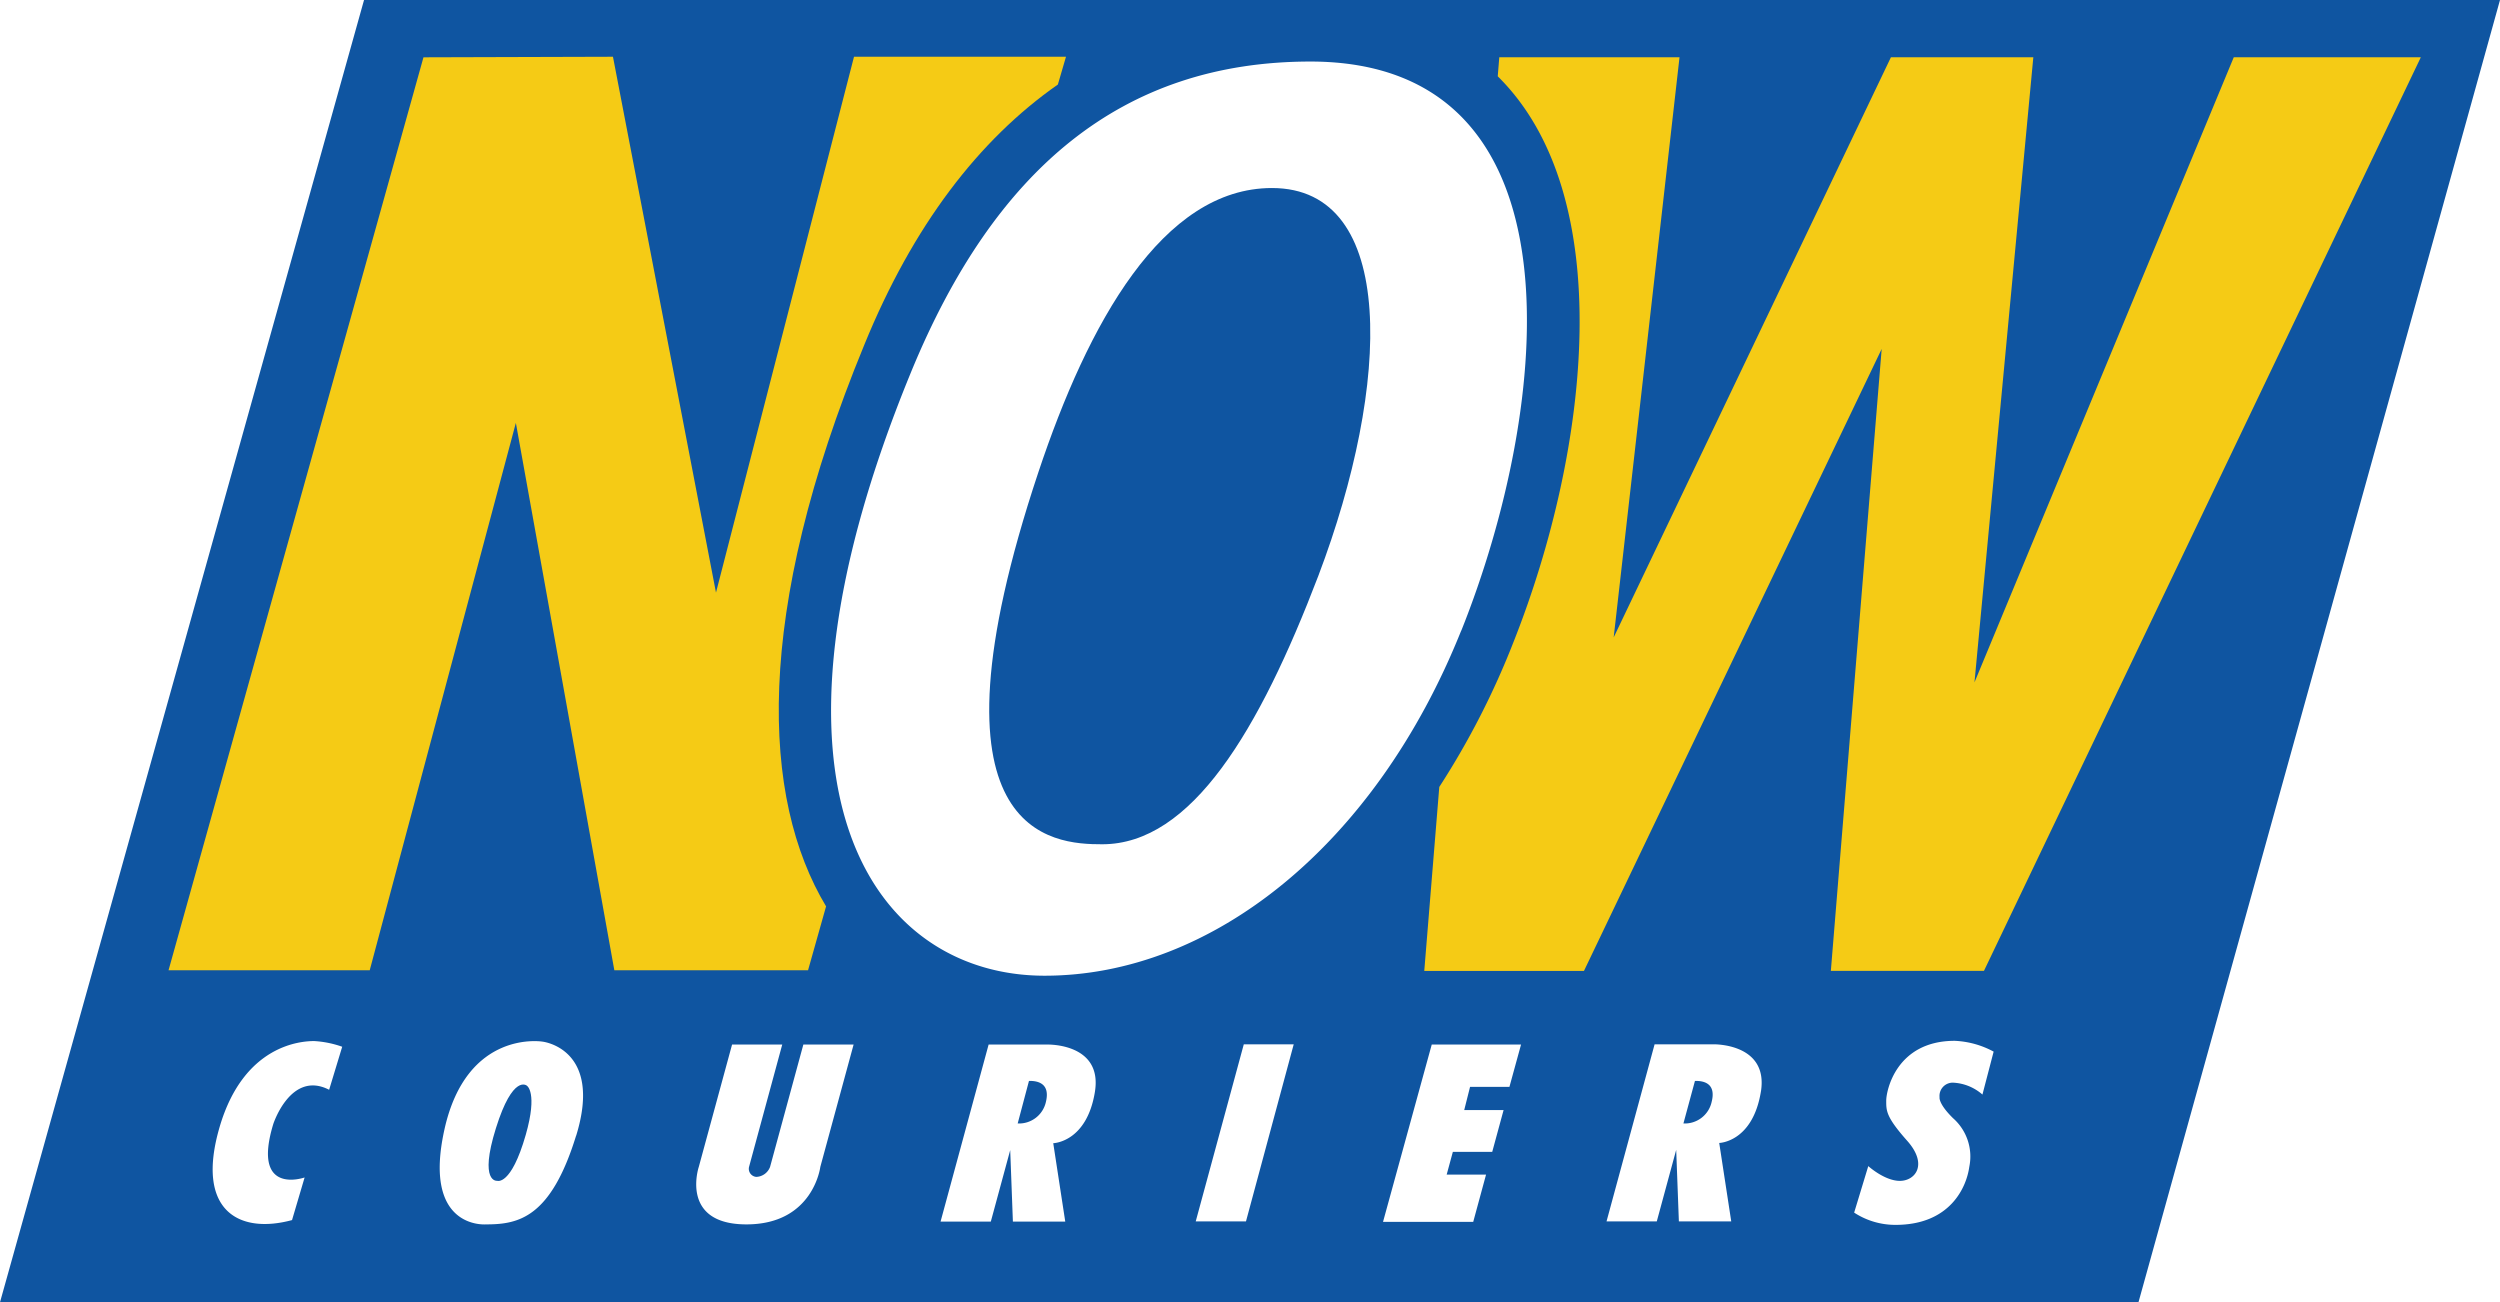
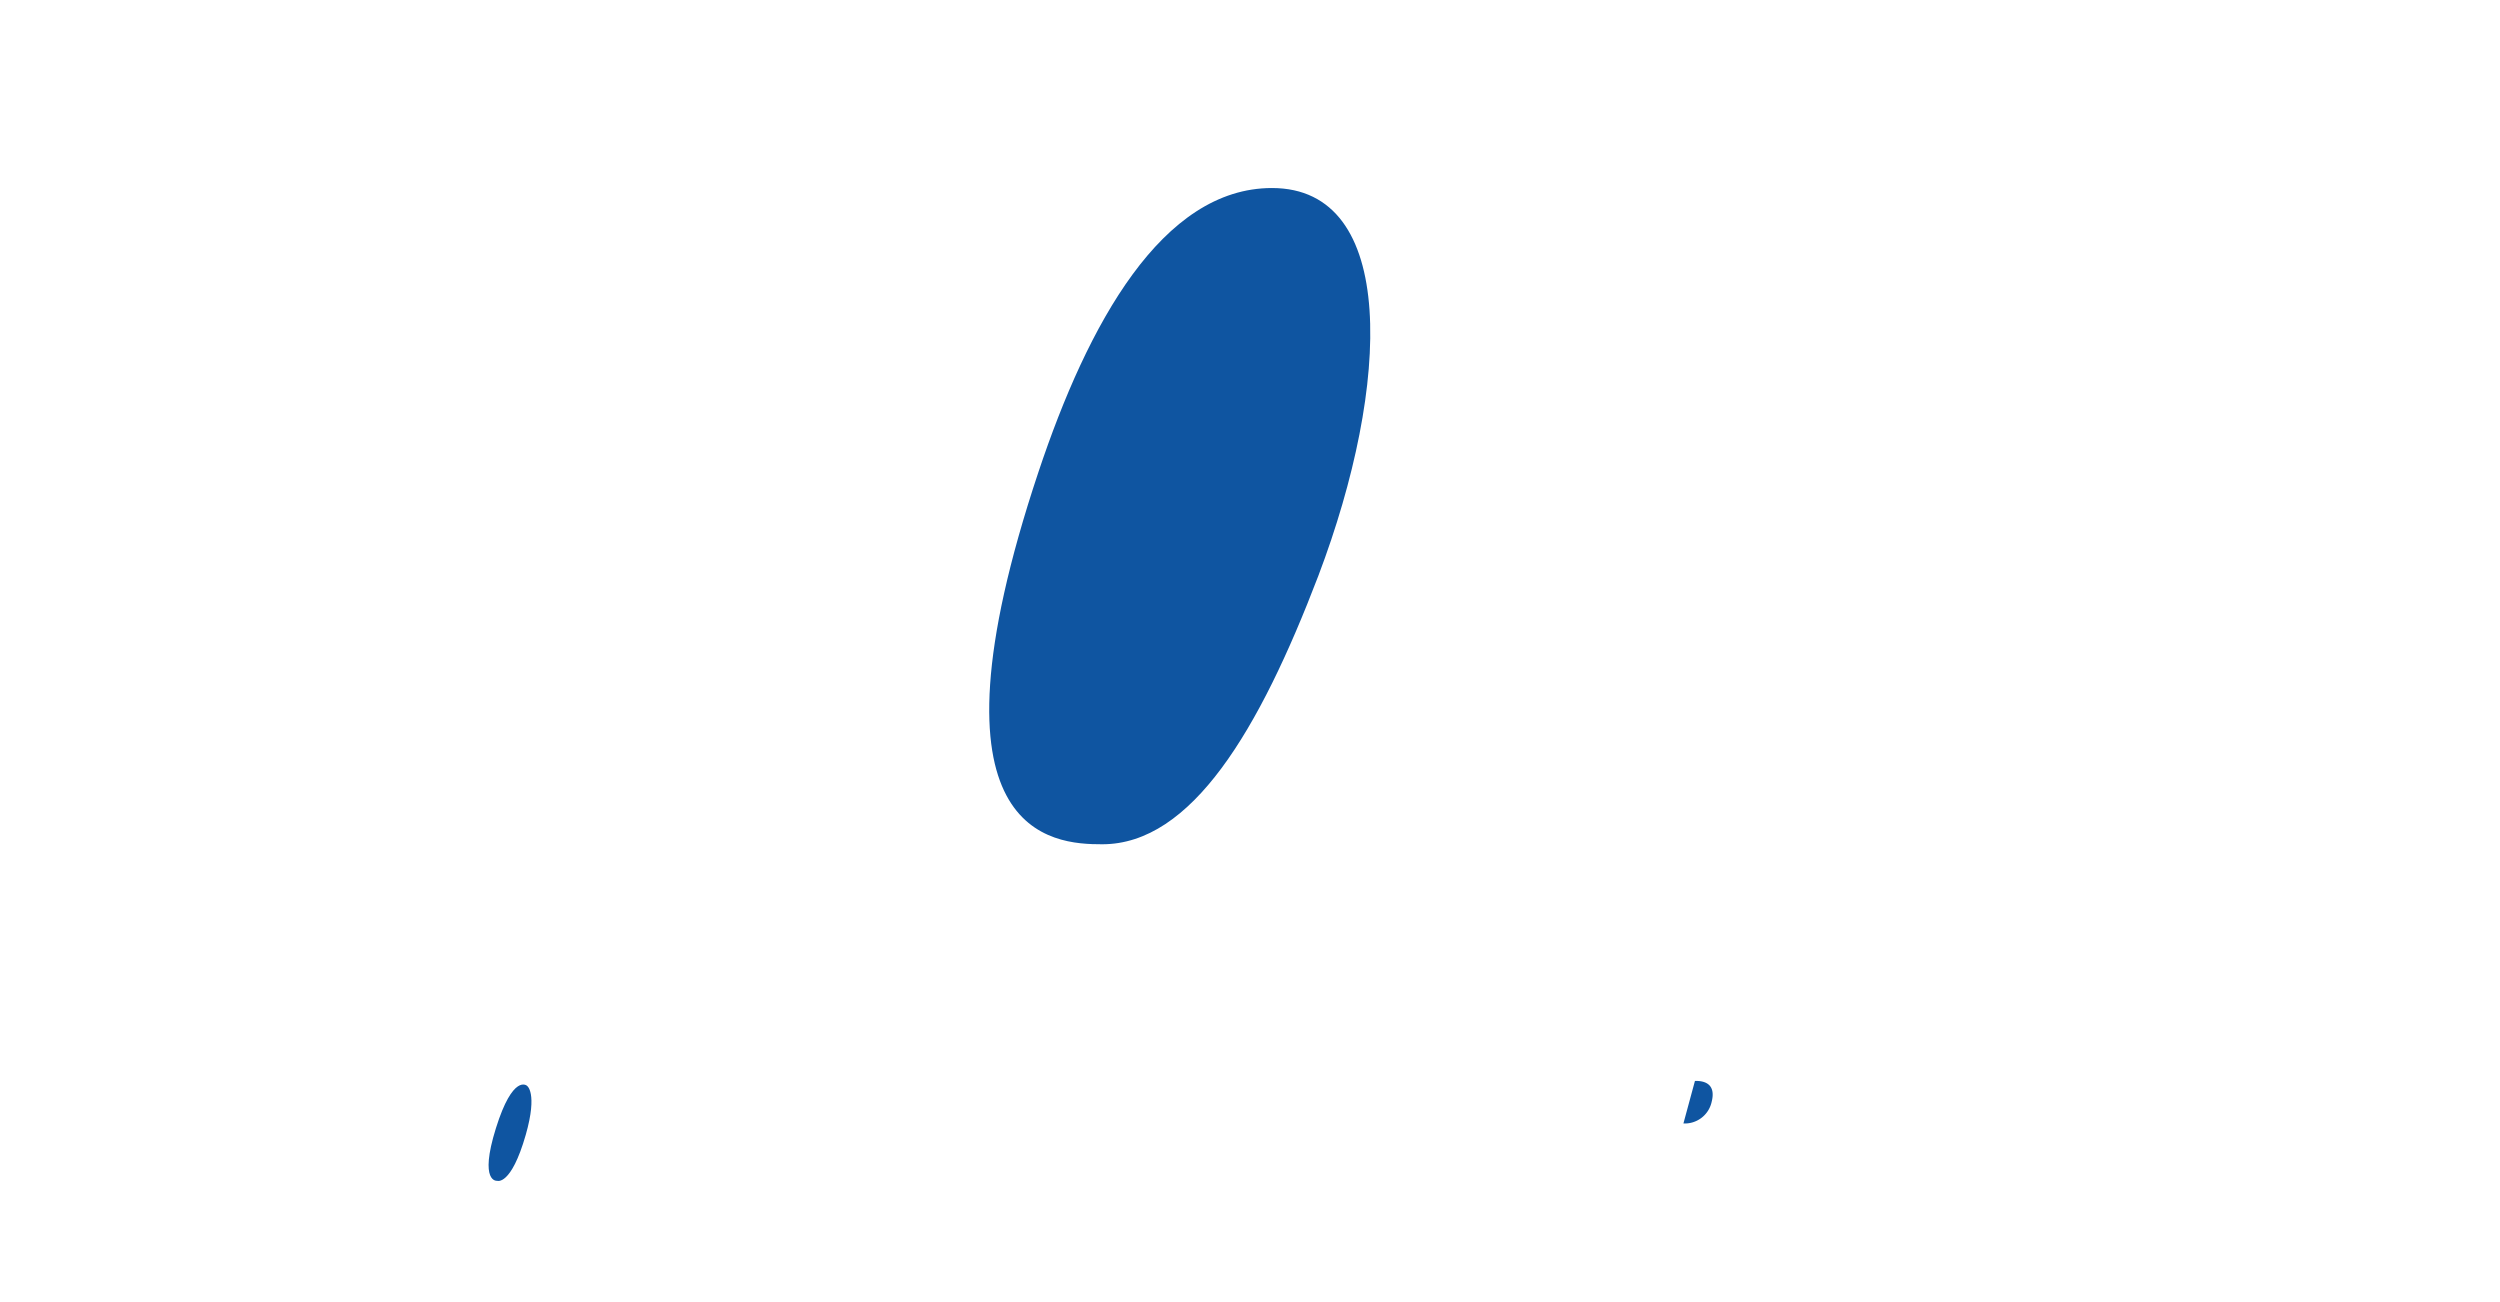
<svg xmlns="http://www.w3.org/2000/svg" id="now" viewBox="0 0 307.93 160.4">
  <defs>
    <style>.cls-1{fill:#0f55a1;}.cls-2{fill:#f5cb15;}</style>
  </defs>
  <title>now</title>
-   <path class="cls-1" d="M557.39,329.41L556,334.65a3.39,3.39,0,0,0,3.48-2.67C560.06,329.56,558.25,329.39,557.39,329.41Z" transform="translate(-430.65 -196.27)" />
  <path class="cls-1" d="M639.42,329.41L638,334.65a3.39,3.39,0,0,0,3.48-2.67C642.09,329.56,640.28,329.39,639.42,329.41Z" transform="translate(-430.65 -196.27)" />
  <path class="cls-1" d="M495.55,330s-1.71-1.52-3.82,5.24,0.15,6.47.15,6.47,1.71,0.69,3.53-5.67C496.9,330.81,495.55,330,495.55,330Z" transform="translate(-430.65 -196.27)" />
-   <path class="cls-1" d="M475.49,196.27l-44.84,160.4h263.4l44.53-160.4H475.49Zm-4.3,134.23c-4.73-2.43-6.88,4.22-6.88,4.22-2.71,8.91,3.86,6.58,3.86,6.58l-1.55,5.25c-6.55,1.77-11.94-1.17-8.91-11.5,3-10.18,10.13-10.55,11.64-10.55a12.47,12.47,0,0,1,3.45.7Zm30.42,5.65c-3.12,10.14-7.11,10.93-11.08,10.93,0,0-7.88.7-5.14-11.68s12.08-10.83,12.08-10.83S504.93,325.39,501.62,336.15ZM531.69,340s-0.86,7.08-9.1,7.08-5.87-7.08-5.87-7.08l4.1-15.07H527L522.91,340a1,1,0,0,0,.9,1.23A1.89,1.89,0,0,0,525.5,340l4.1-15.07h6.19Zm33.83-9.29c-1,6.28-5.14,6.37-5.14,6.37l1.48,9.66h-6.45l-0.33-8.81-2.39,8.81H546.5l5.92-21.81h7.24S566.45,324.74,565.52,330.7Zm18.6,16h-6.19l5.92-21.81H590Zm32.45-16.57h-4.85L611,333h4.85l-1.4,5.15h-4.85l-0.76,2.8h4.85l-1.58,5.82H601L607,324.93h11Zm-5.93-56.22c-10.58,26.45-30.71,42.53-51.32,42.53-20.92,0-37.75-22.54-16.45-74.36,10.25-24.93,25.95-38.24,49.21-38.24C626.2,203.88,621.69,246.32,610.64,273.95Zm36.91,56.76c-1,6.28-5.14,6.37-5.14,6.37l1.48,9.66h-6.45l-0.33-8.81-2.39,8.81h-6.19l5.92-21.81h7.24S648.48,324.74,647.55,330.7Zm27.28,0.41a5.9,5.9,0,0,0-3.51-1.46,1.63,1.63,0,0,0-1.77,1.79s-0.18.77,1.66,2.58a6.29,6.29,0,0,1,2,6c-0.33,2.43-2.3,7.14-9.09,7.14a9.26,9.26,0,0,1-5.09-1.51l1.74-5.73s2,1.82,3.89,1.82,3.51-2,.9-4.94-2.58-3.69-2.58-4.94,1.25-7.37,8.44-7.37a11.08,11.08,0,0,1,4.79,1.33Z" transform="translate(-430.65 -196.27)" />
  <path class="cls-1" d="M587.32,219.43c-13.51,0-22.66,16.68-28.77,35-15,45,1.85,45.83,7.86,45.83,11,0,19.34-14,26.62-33.06C602,243.56,602.78,219.43,587.32,219.43Z" transform="translate(-430.65 -196.27)" />
-   <path class="cls-2" d="M705.79,203.32l-31.94,77,7.25-77H663.56l-34.15,71.46,8.11-71.46h-22.2l-0.19,2.35c14.91,14.71,11.29,46,2,69.53a99.12,99.12,0,0,1-9.2,18l-1.85,22.66h19.67l36.67-76.61-6.26,76.6h18.86l53.81-112.53H705.79Z" transform="translate(-430.65 -196.27)" />
-   <path class="cls-2" d="M537.1,238.76c6-14.71,14.12-25.28,23.85-32.08l1-3.42H535.84l-17,66-12.69-66-23.34.07-31.4,112.45h24.78l18-67.42,12.13,67.42,23.86,0,2.22-7.87C524.43,294.62,523.42,272,537.1,238.76Z" transform="translate(-430.65 -196.27)" />
</svg>